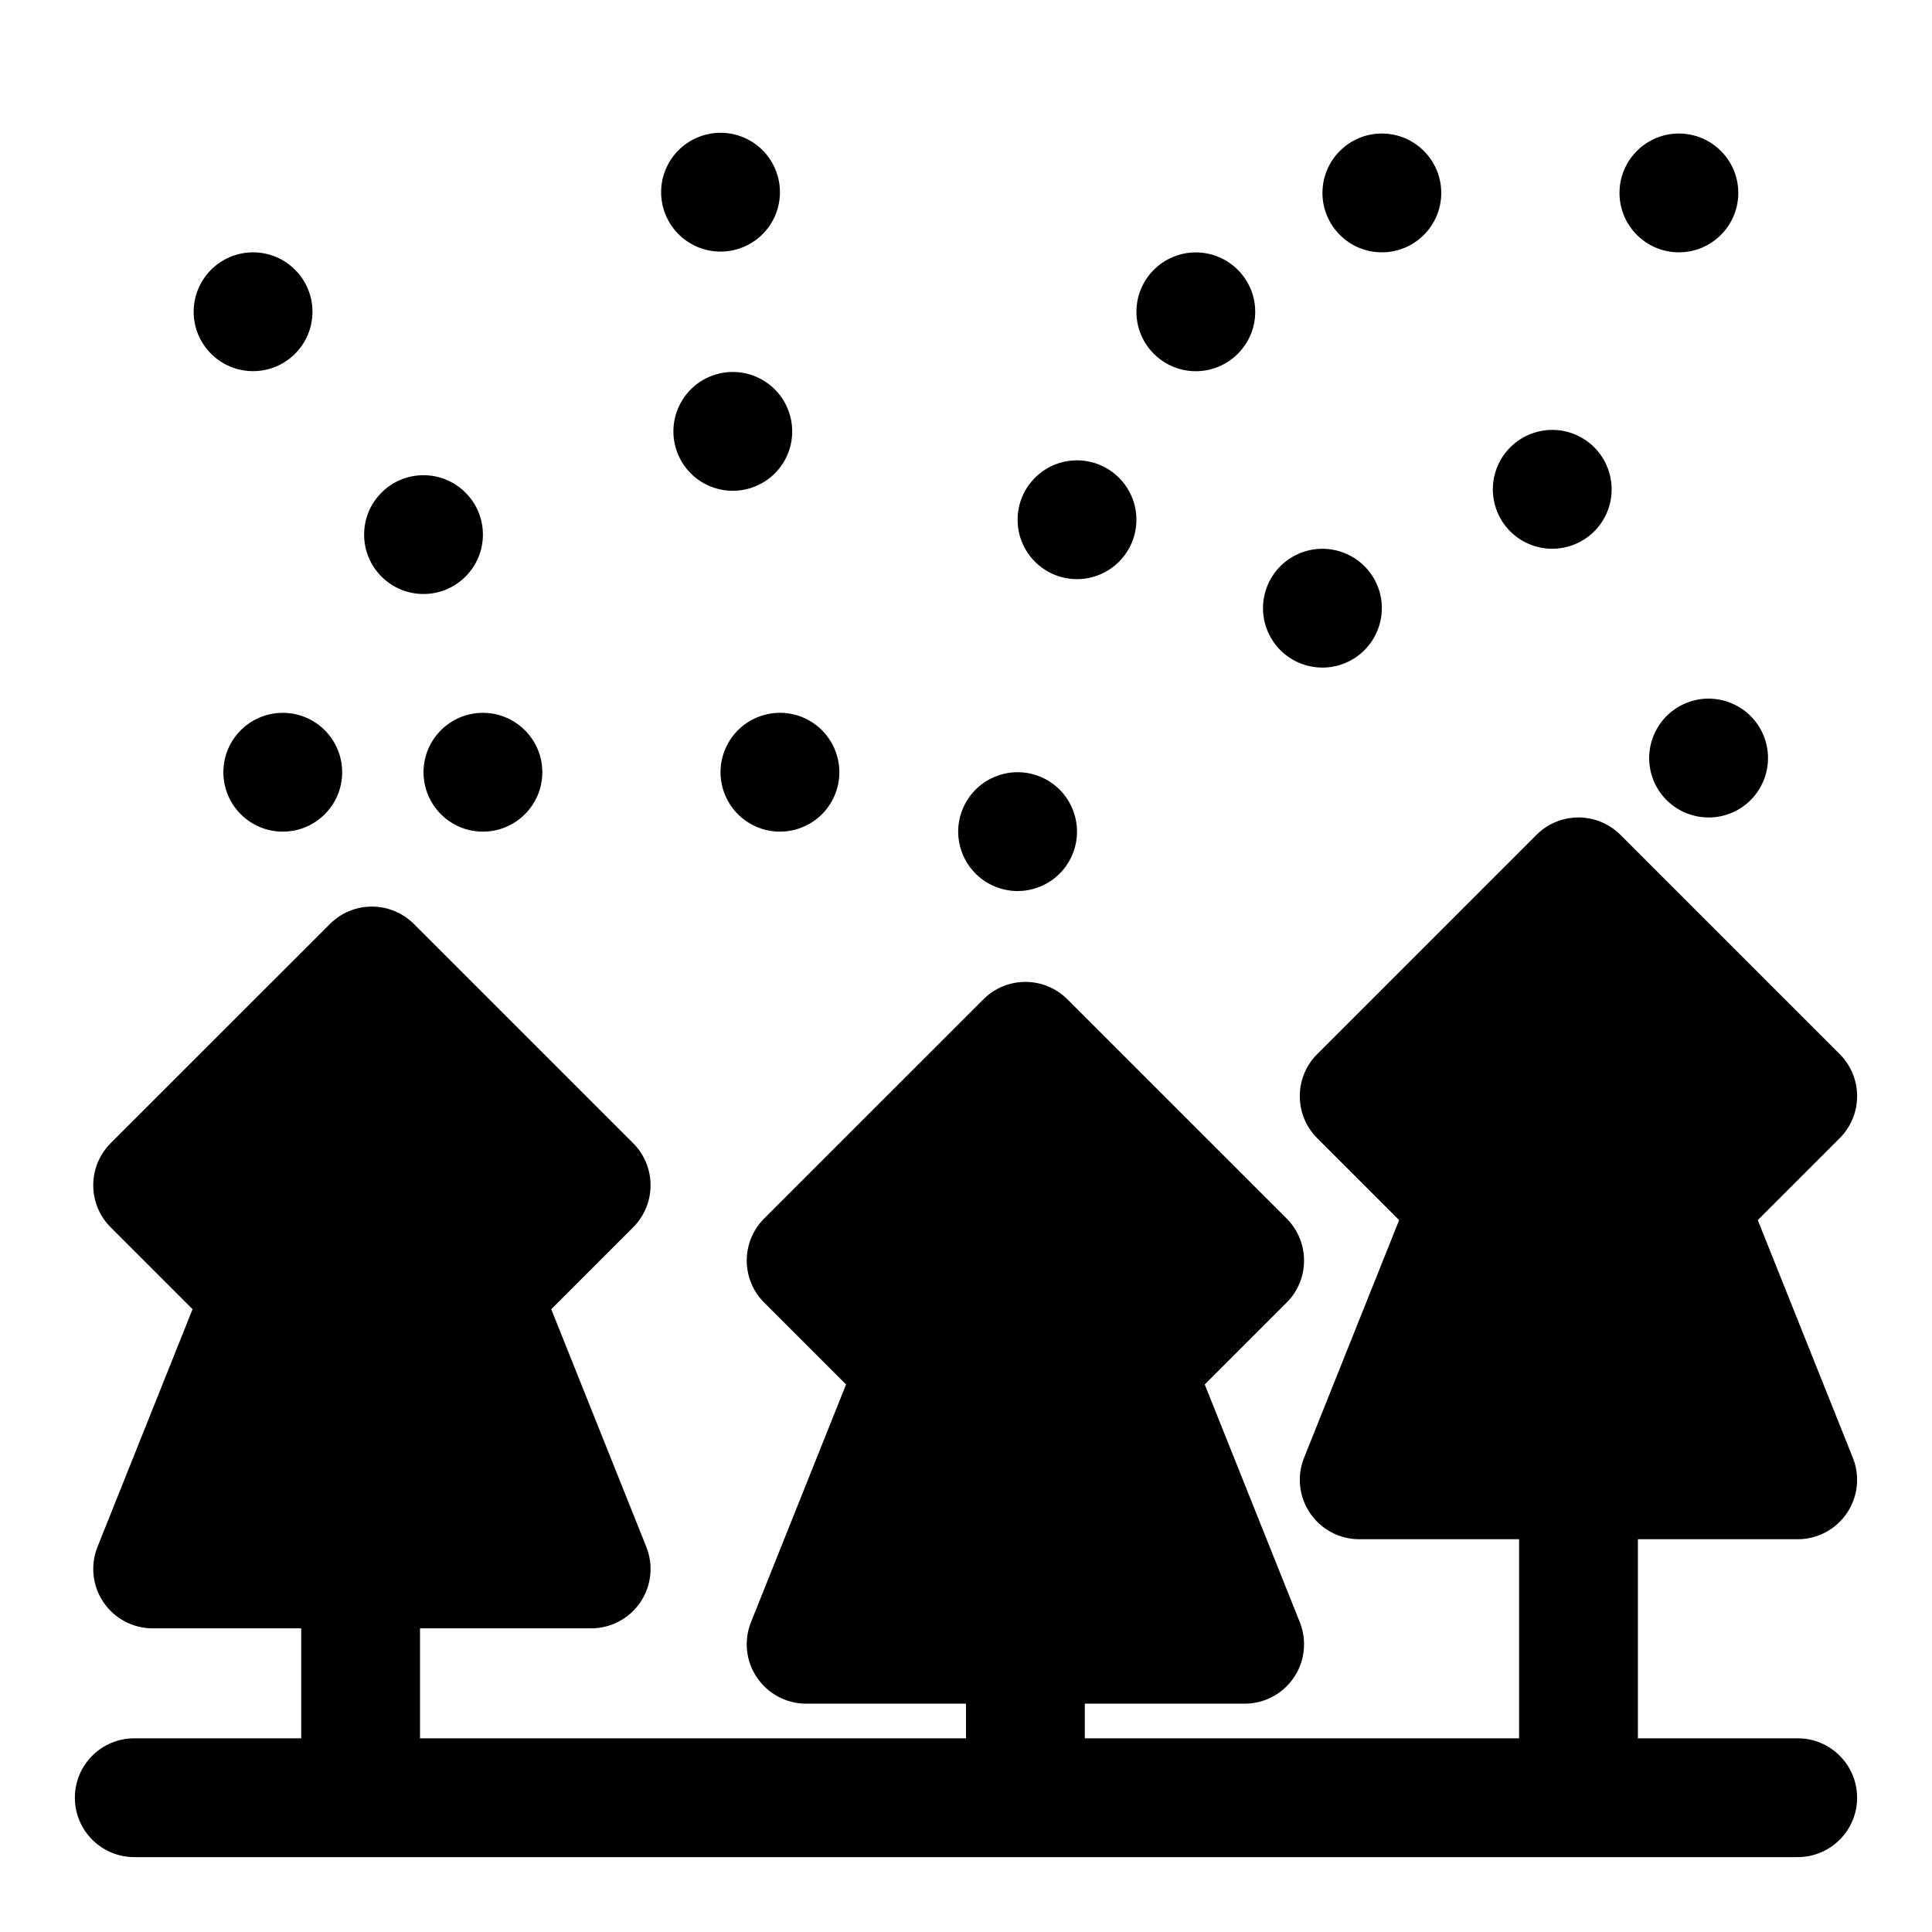
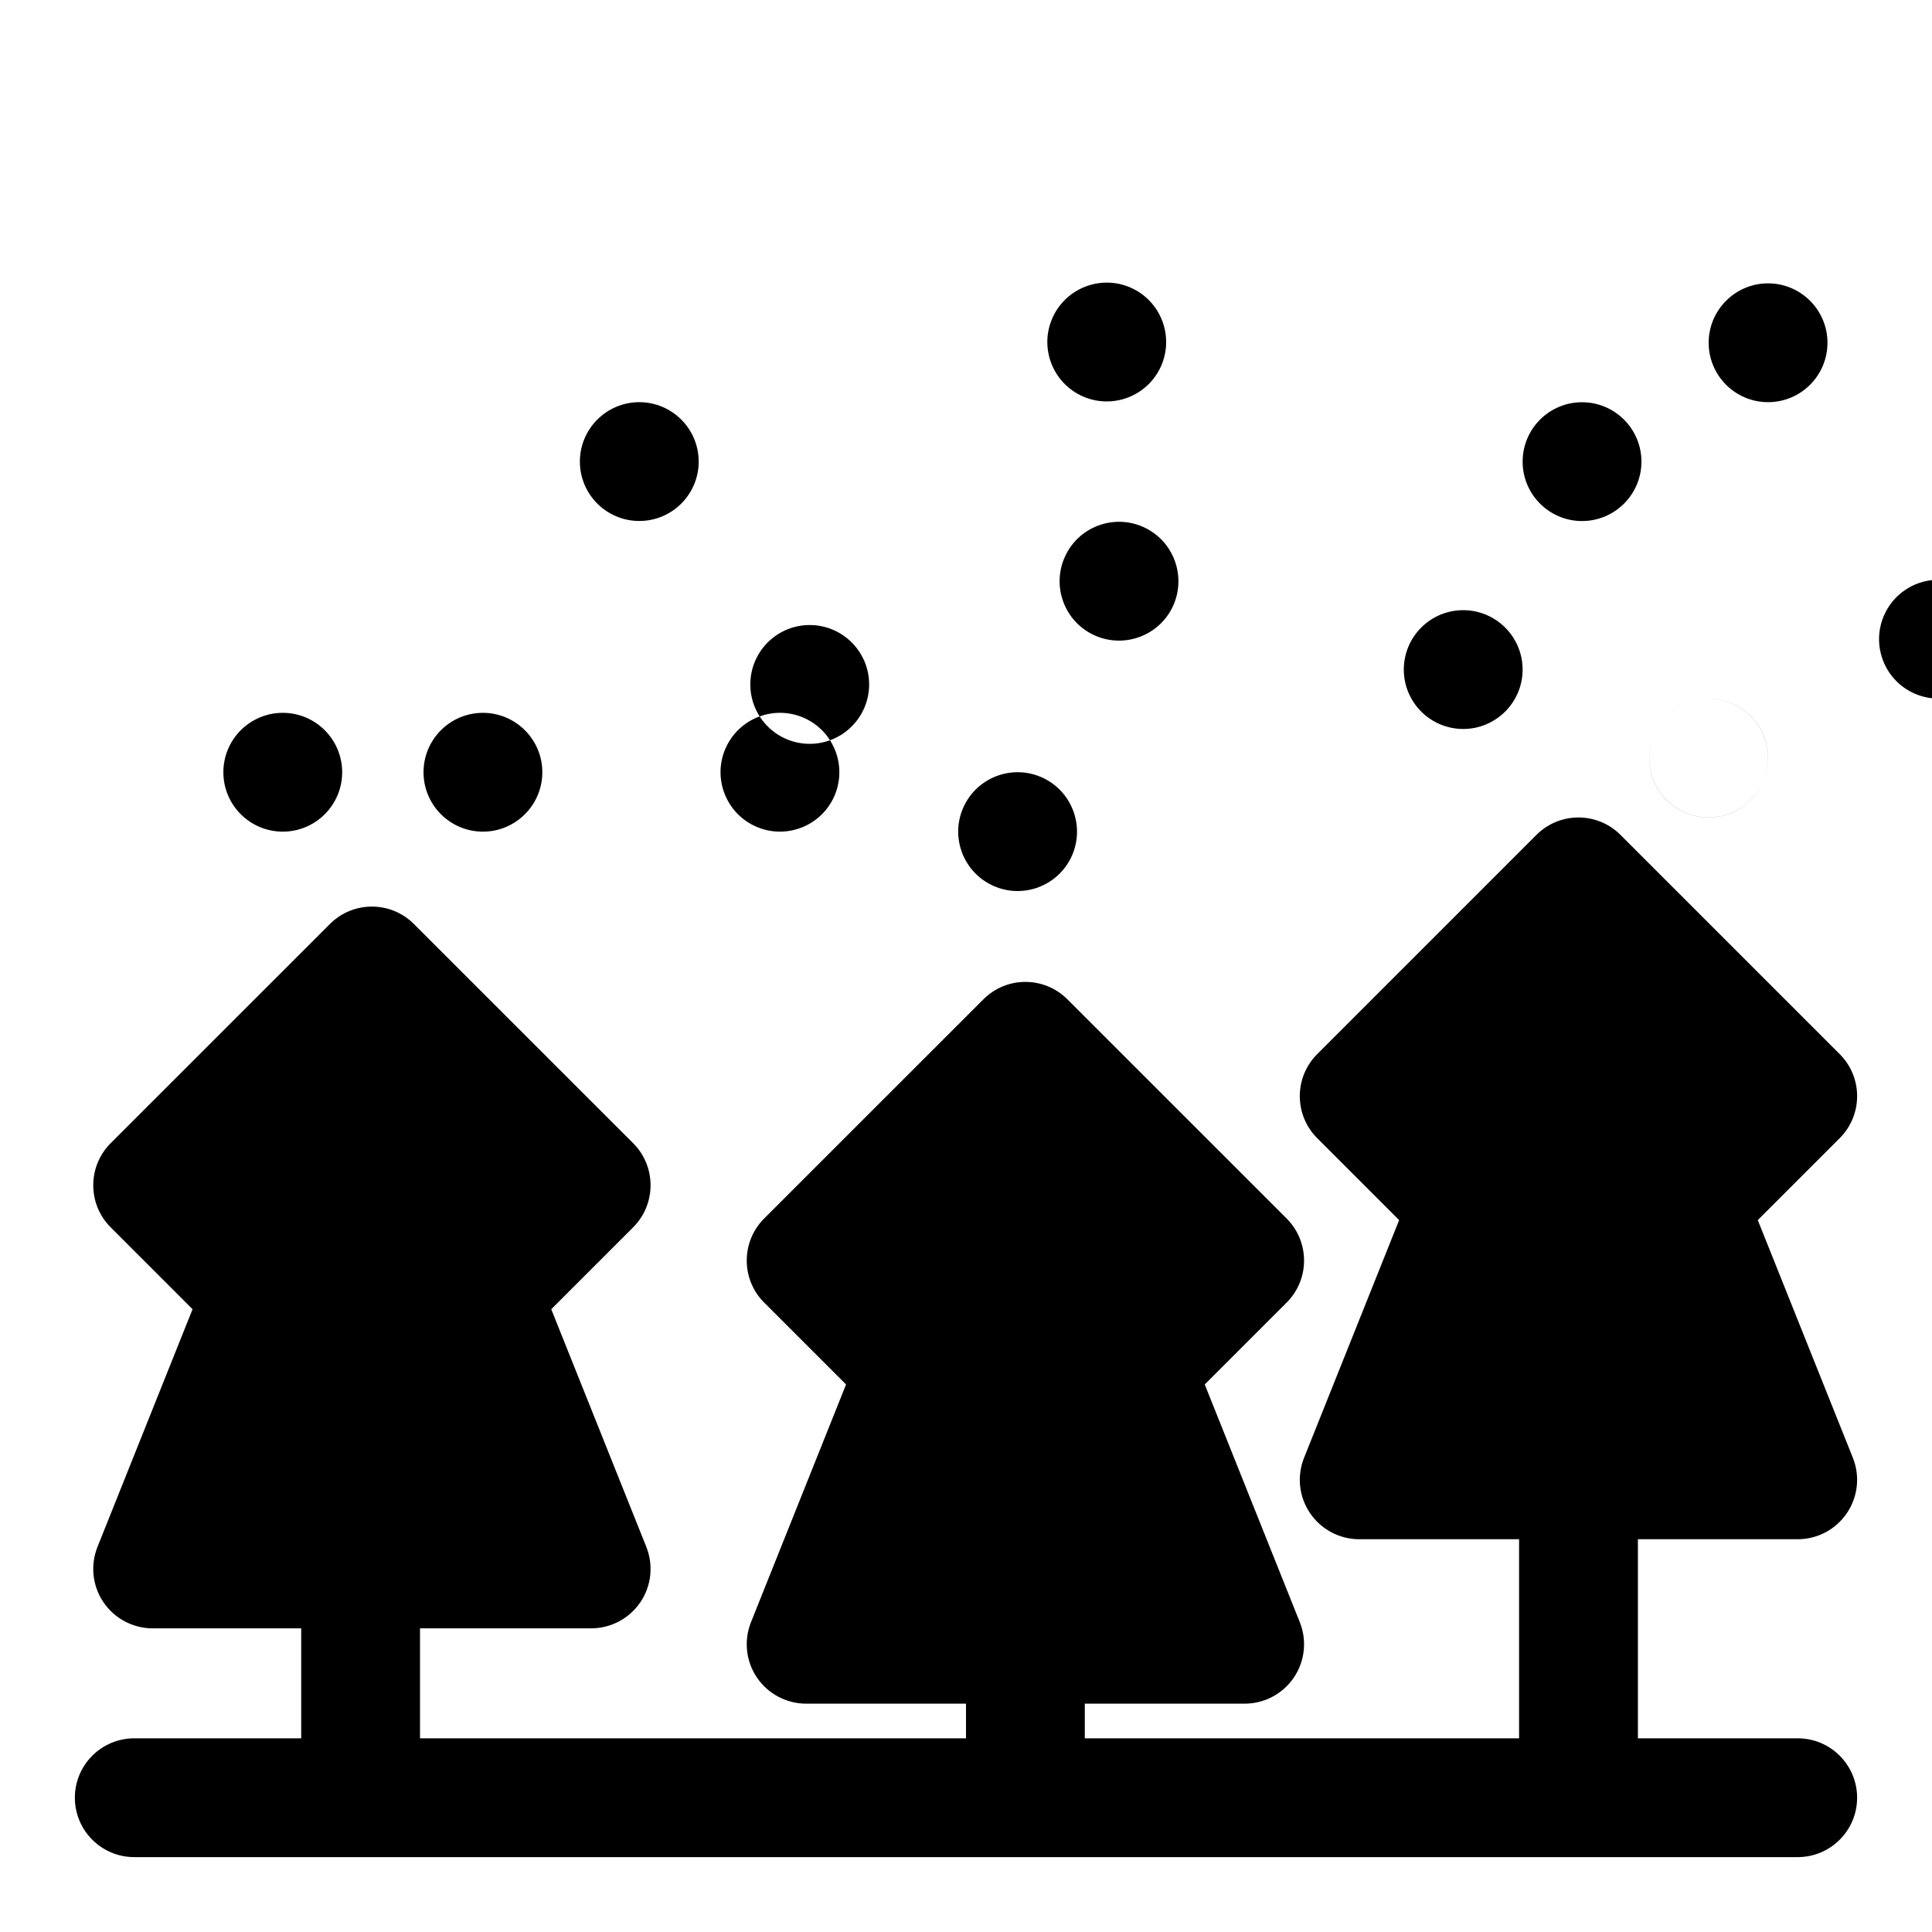
<svg xmlns="http://www.w3.org/2000/svg" fill="#000000" width="800px" height="800px" version="1.1" viewBox="144 144 512 512">
-   <path d="m578.06 604.67v-52.758h42.352c5.227 0 10.109-2.598 13.035-6.926 2.93-4.312 3.527-9.809 1.574-14.672l-25.191-62.977 21.711-21.711c6.156-6.156 6.156-16.121 0-22.277l-58.094-58.094c-6.156-6.156-16.121-6.156-22.277 0l-58.094 58.094c-6.156 6.156-6.156 16.121 0 22.277l21.711 21.711-25.191 62.977c-1.953 4.863-1.355 10.359 1.574 14.672 2.93 4.328 7.809 6.926 13.035 6.926h42.367v52.758h-115.09v-9.18h42.352c5.227 0 10.125-2.598 13.051-6.926 2.93-4.312 3.512-9.824 1.574-14.672l-25.191-62.992 21.711-21.711c6.141-6.141 6.141-16.105 0-22.262l-58.109-58.094c-6.141-6.156-16.121-6.156-22.262 0l-58.109 58.094c-6.141 6.156-6.141 16.121 0 22.262l21.711 21.711s-25.191 62.992-25.191 62.992c-1.938 4.848-1.355 10.359 1.574 14.672 2.93 4.328 7.824 6.926 13.051 6.926h42.352v9.18h-144.69v-29.141h45.344c5.227 0 10.125-2.598 13.051-6.926 2.93-4.312 3.512-9.809 1.574-14.672l-25.191-62.977 21.711-21.711c6.141-6.156 6.141-16.121 0-22.277l-58.109-58.094c-6.141-6.156-16.121-6.156-22.262 0l-58.109 58.094c-6.141 6.156-6.141 16.121 0 22.277l21.711 21.711s-25.191 62.977-25.191 62.977c-1.938 4.863-1.355 10.359 1.574 14.672 2.93 4.328 7.824 6.926 13.051 6.926h39.359v29.141h-44.242c-8.691 0-15.742 7.055-15.742 15.742 0 8.691 7.055 15.742 15.742 15.742h440.83c8.691 0 15.742-7.055 15.742-15.742 0-8.691-7.055-15.742-15.742-15.742h-42.352zm-171.48-226.23c7.746 3.922 17.223 0.805 21.145-6.941 3.922-7.762 0.805-17.238-6.941-21.16-7.762-3.922-17.238-0.805-21.16 6.957-3.922 7.746-0.805 17.223 6.957 21.145zm-134.6-45.531c-8.691 0-15.742 7.055-15.742 15.742 0 8.691 7.055 15.742 15.742 15.742 8.676 0 15.742-7.055 15.742-15.742 0-8.691-7.07-15.742-15.742-15.742zm-53.043 0c-8.691 0-15.742 7.055-15.742 15.742 0 8.691 7.055 15.742 15.742 15.742 8.691 0 15.742-7.055 15.742-15.742 0-8.691-7.055-15.742-15.742-15.742zm124.66 29.789c7.746 3.922 17.223 0.805 21.145-6.941 3.922-7.762 0.805-17.238-6.941-21.16-7.762-3.922-17.238-0.805-21.16 6.957-3.922 7.746-0.805 17.223 6.957 21.145zm246.3-31.961c7.809-3.809 17.238-0.551 21.051 7.258 3.809 7.809 0.566 17.238-7.242 21.051-7.809 3.809-17.254 0.566-21.066-7.242-3.809-7.809-0.551-17.254 7.258-21.066zm-102.35-39.707c7.809-3.809 17.254-0.566 21.066 7.242 3.809 7.809 0.551 17.238-7.258 21.051-7.809 3.809-17.238 0.566-21.051-7.242-3.809-7.809-0.566-17.238 7.242-21.051zm-231.31-21.098c-8.691 0-15.742 7.055-15.742 15.742 0 8.691 7.055 15.742 15.742 15.742 8.676 0 15.742-7.055 15.742-15.742 0-8.691-7.07-15.742-15.742-15.742zm173.18-3.938c8.676 0 15.742 7.055 15.742 15.742 0 8.691-7.07 15.742-15.742 15.742-8.691 0-15.742-7.055-15.742-15.742 0-8.691 7.055-15.742 15.742-15.742zm132.85-6.473c-7.809-3.809-17.238-0.551-21.051 7.258-3.809 7.809-0.566 17.238 7.242 21.051 7.809 3.809 17.238 0.566 21.051-7.242 3.809-7.809 0.566-17.254-7.242-21.066zm-231.17 12.848c7.762 3.922 17.238 0.805 21.16-6.941 3.906-7.762 0.805-17.238-6.957-21.16-7.762-3.922-17.238-0.805-21.145 6.957-3.922 7.746-0.82 17.223 6.941 21.145zm129.81-61.48c8.676 0 15.742 7.055 15.742 15.742 0 8.691-7.07 15.742-15.742 15.742-8.691 0-15.742-7.055-15.742-15.742 0-8.691 7.055-15.742 15.742-15.742zm-249.84-0.016c-8.691 0-15.742 7.07-15.742 15.742 0 8.691 7.055 15.742 15.742 15.742 8.691 0 15.742-7.055 15.742-15.742 0-8.676-7.055-15.742-15.742-15.742zm299.14-31.488c8.691 0 15.742 7.07 15.742 15.742 0 8.691-7.055 15.742-15.742 15.742-8.691 0-15.742-7.055-15.742-15.742 0-8.676 7.055-15.742 15.742-15.742zm78.719 0c-8.691 0-15.742 7.07-15.742 15.742 0 8.691 7.055 15.742 15.742 15.742 8.691 0 15.742-7.055 15.742-15.742 0-8.676-7.055-15.742-15.742-15.742zm-261.07 29.598c7.746 3.922 17.223 0.805 21.145-6.941 3.922-7.762 0.805-17.238-6.941-21.16-7.762-3.922-17.238-0.805-21.16 6.957-3.922 7.746-0.805 17.223 6.957 21.145z" fill-rule="evenodd" />
+   <path d="m578.06 604.67v-52.758h42.352c5.227 0 10.109-2.598 13.035-6.926 2.93-4.312 3.527-9.809 1.574-14.672l-25.191-62.977 21.711-21.711c6.156-6.156 6.156-16.121 0-22.277l-58.094-58.094c-6.156-6.156-16.121-6.156-22.277 0l-58.094 58.094c-6.156 6.156-6.156 16.121 0 22.277l21.711 21.711-25.191 62.977c-1.953 4.863-1.355 10.359 1.574 14.672 2.93 4.328 7.809 6.926 13.035 6.926h42.367v52.758h-115.09v-9.18h42.352c5.227 0 10.125-2.598 13.051-6.926 2.93-4.312 3.512-9.824 1.574-14.672l-25.191-62.992 21.711-21.711c6.141-6.141 6.141-16.105 0-22.262l-58.109-58.094c-6.141-6.156-16.121-6.156-22.262 0l-58.109 58.094c-6.141 6.156-6.141 16.121 0 22.262l21.711 21.711s-25.191 62.992-25.191 62.992c-1.938 4.848-1.355 10.359 1.574 14.672 2.93 4.328 7.824 6.926 13.051 6.926h42.352v9.18h-144.69v-29.141h45.344c5.227 0 10.125-2.598 13.051-6.926 2.93-4.312 3.512-9.809 1.574-14.672l-25.191-62.977 21.711-21.711c6.141-6.156 6.141-16.121 0-22.277l-58.109-58.094c-6.141-6.156-16.121-6.156-22.262 0l-58.109 58.094c-6.141 6.156-6.141 16.121 0 22.277l21.711 21.711s-25.191 62.977-25.191 62.977c-1.938 4.863-1.355 10.359 1.574 14.672 2.93 4.328 7.824 6.926 13.051 6.926h39.359v29.141h-44.242c-8.691 0-15.742 7.055-15.742 15.742 0 8.691 7.055 15.742 15.742 15.742h440.83c8.691 0 15.742-7.055 15.742-15.742 0-8.691-7.055-15.742-15.742-15.742h-42.352zm-171.48-226.23c7.746 3.922 17.223 0.805 21.145-6.941 3.922-7.762 0.805-17.238-6.941-21.16-7.762-3.922-17.238-0.805-21.16 6.957-3.922 7.746-0.805 17.223 6.957 21.145zm-134.6-45.531c-8.691 0-15.742 7.055-15.742 15.742 0 8.691 7.055 15.742 15.742 15.742 8.676 0 15.742-7.055 15.742-15.742 0-8.691-7.07-15.742-15.742-15.742zm-53.043 0c-8.691 0-15.742 7.055-15.742 15.742 0 8.691 7.055 15.742 15.742 15.742 8.691 0 15.742-7.055 15.742-15.742 0-8.691-7.055-15.742-15.742-15.742zm124.66 29.789c7.746 3.922 17.223 0.805 21.145-6.941 3.922-7.762 0.805-17.238-6.941-21.16-7.762-3.922-17.238-0.805-21.16 6.957-3.922 7.746-0.805 17.223 6.957 21.145zm246.3-31.961c7.809-3.809 17.238-0.551 21.051 7.258 3.809 7.809 0.566 17.238-7.242 21.051-7.809 3.809-17.254 0.566-21.066-7.242-3.809-7.809-0.551-17.254 7.258-21.066zc7.809-3.809 17.254-0.566 21.066 7.242 3.809 7.809 0.551 17.238-7.258 21.051-7.809 3.809-17.238 0.566-21.051-7.242-3.809-7.809-0.566-17.238 7.242-21.051zm-231.31-21.098c-8.691 0-15.742 7.055-15.742 15.742 0 8.691 7.055 15.742 15.742 15.742 8.676 0 15.742-7.055 15.742-15.742 0-8.691-7.07-15.742-15.742-15.742zm173.18-3.938c8.676 0 15.742 7.055 15.742 15.742 0 8.691-7.07 15.742-15.742 15.742-8.691 0-15.742-7.055-15.742-15.742 0-8.691 7.055-15.742 15.742-15.742zm132.85-6.473c-7.809-3.809-17.238-0.551-21.051 7.258-3.809 7.809-0.566 17.238 7.242 21.051 7.809 3.809 17.238 0.566 21.051-7.242 3.809-7.809 0.566-17.254-7.242-21.066zm-231.17 12.848c7.762 3.922 17.238 0.805 21.16-6.941 3.906-7.762 0.805-17.238-6.957-21.16-7.762-3.922-17.238-0.805-21.145 6.957-3.922 7.746-0.82 17.223 6.941 21.145zm129.81-61.48c8.676 0 15.742 7.055 15.742 15.742 0 8.691-7.07 15.742-15.742 15.742-8.691 0-15.742-7.055-15.742-15.742 0-8.691 7.055-15.742 15.742-15.742zm-249.84-0.016c-8.691 0-15.742 7.07-15.742 15.742 0 8.691 7.055 15.742 15.742 15.742 8.691 0 15.742-7.055 15.742-15.742 0-8.676-7.055-15.742-15.742-15.742zm299.14-31.488c8.691 0 15.742 7.07 15.742 15.742 0 8.691-7.055 15.742-15.742 15.742-8.691 0-15.742-7.055-15.742-15.742 0-8.676 7.055-15.742 15.742-15.742zm78.719 0c-8.691 0-15.742 7.07-15.742 15.742 0 8.691 7.055 15.742 15.742 15.742 8.691 0 15.742-7.055 15.742-15.742 0-8.676-7.055-15.742-15.742-15.742zm-261.07 29.598c7.746 3.922 17.223 0.805 21.145-6.941 3.922-7.762 0.805-17.238-6.941-21.16-7.762-3.922-17.238-0.805-21.16 6.957-3.922 7.746-0.805 17.223 6.957 21.145z" fill-rule="evenodd" />
</svg>